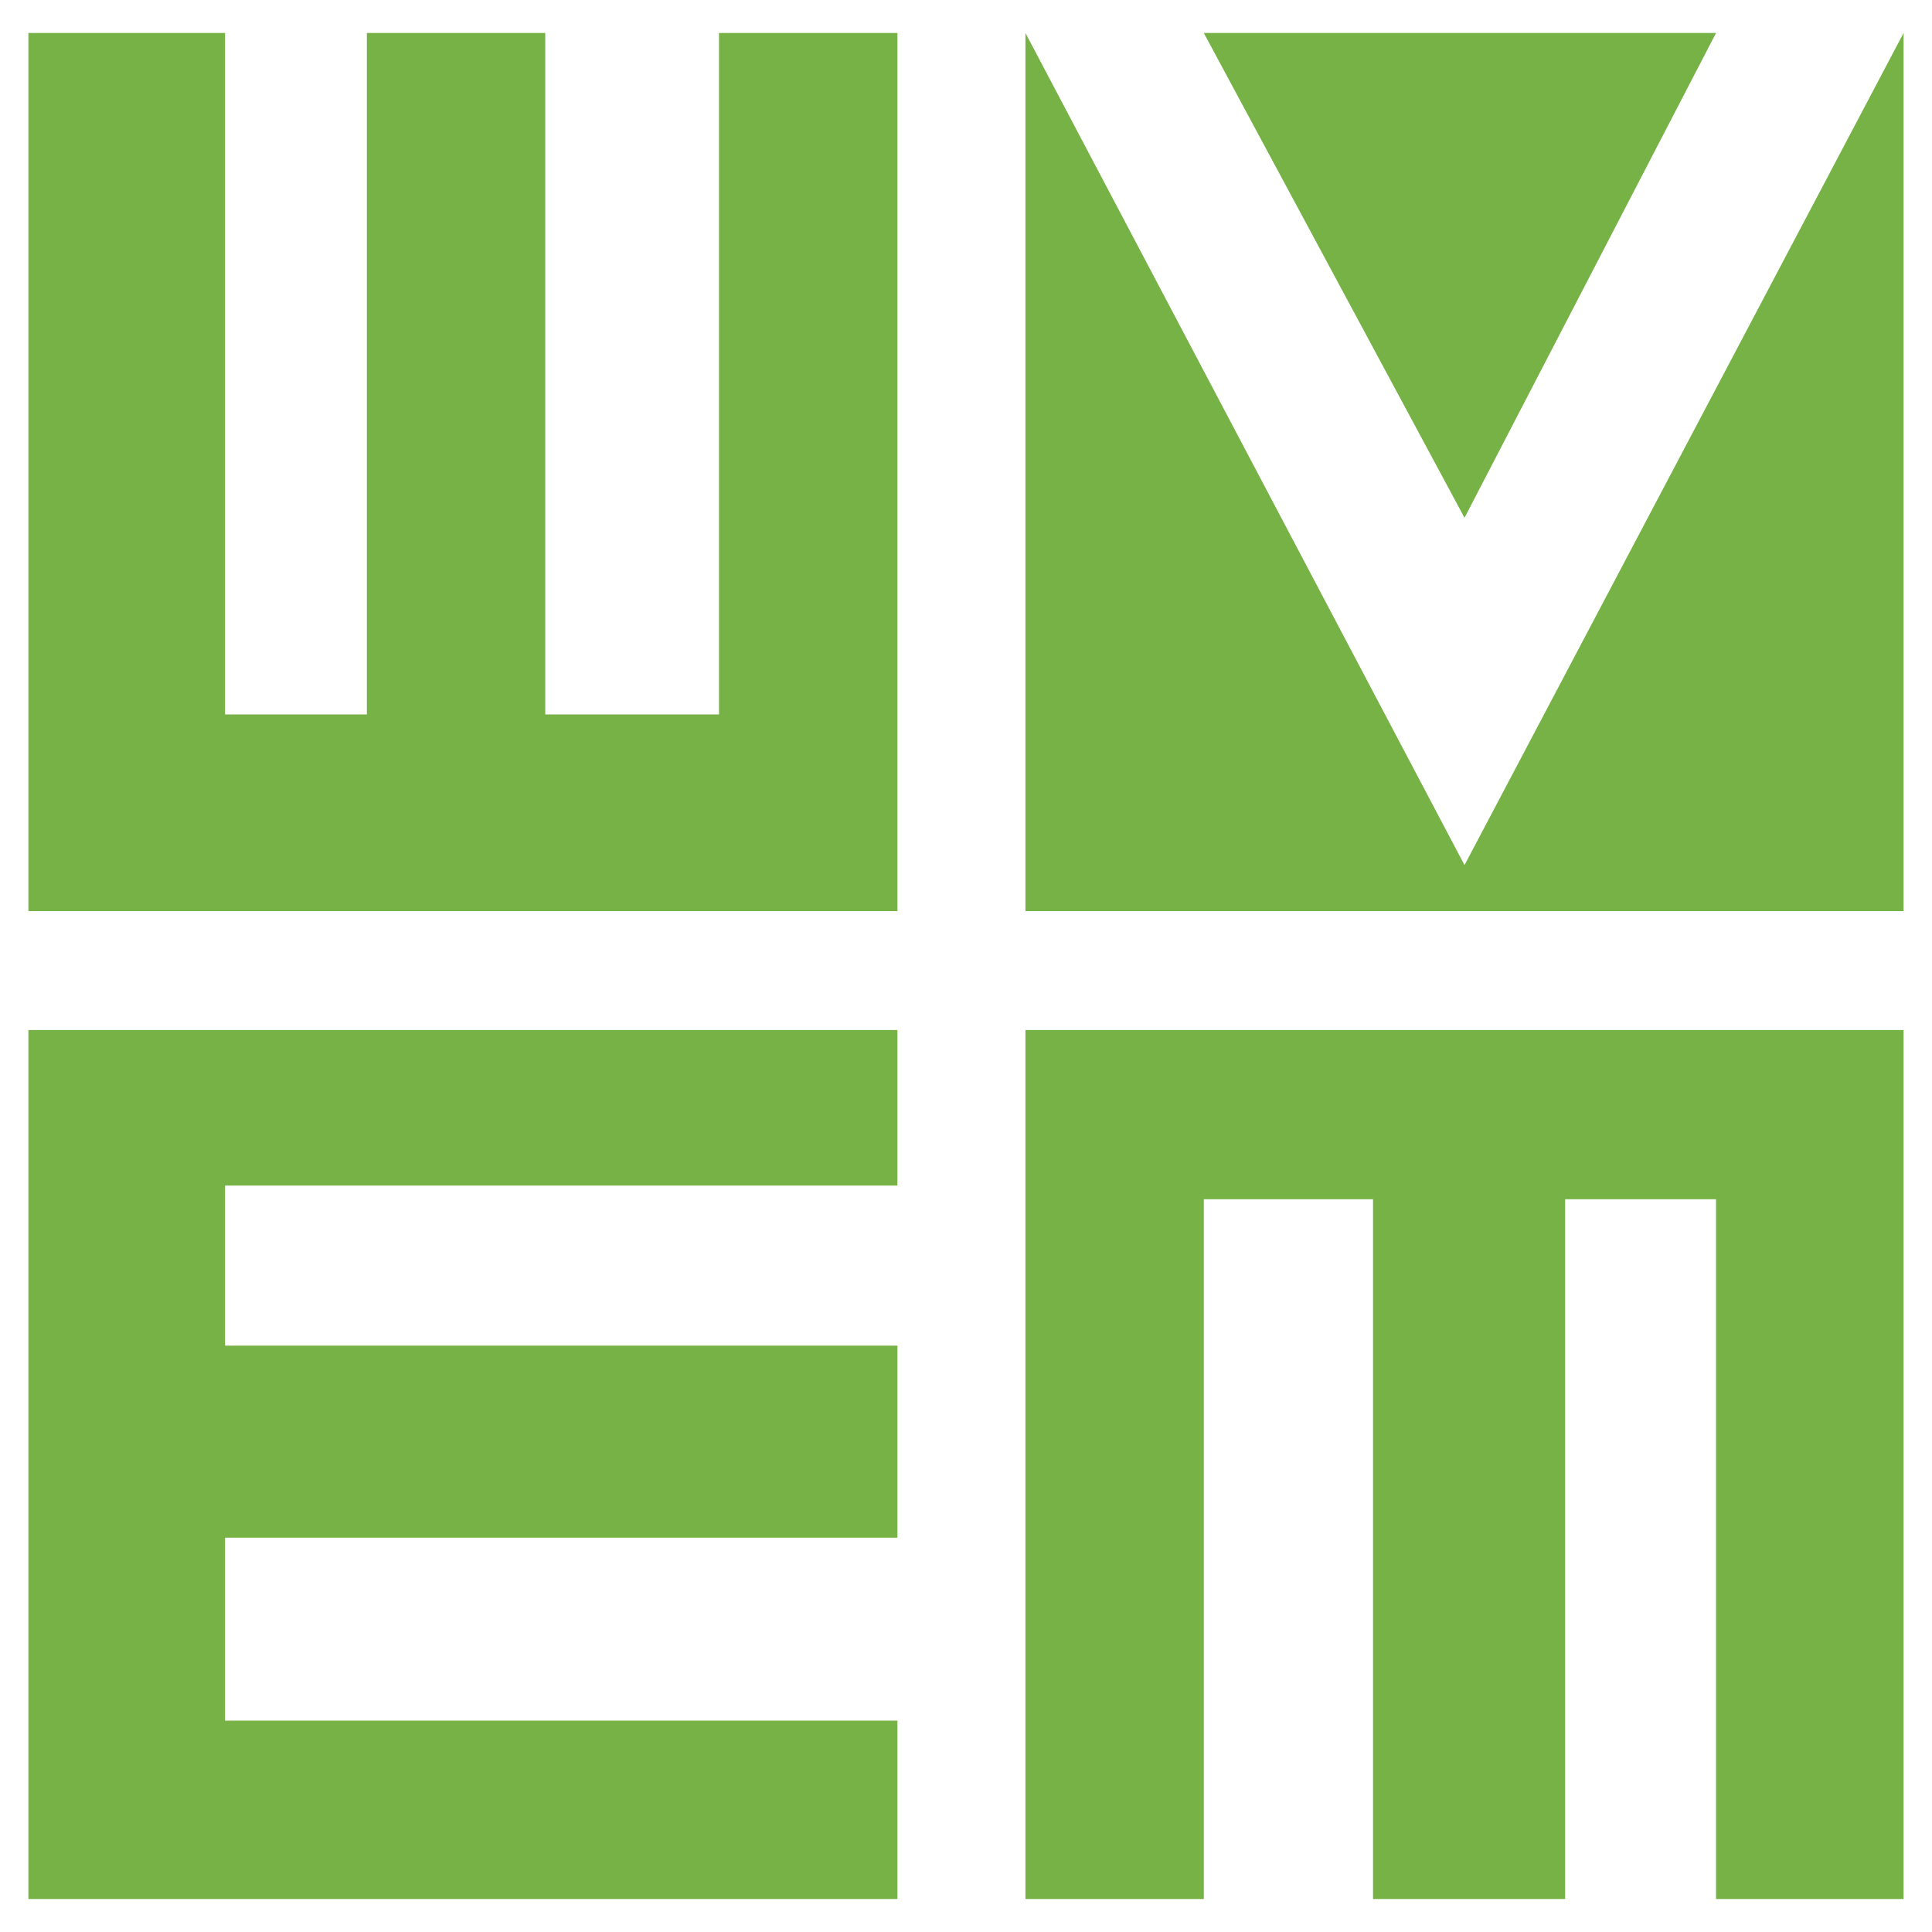
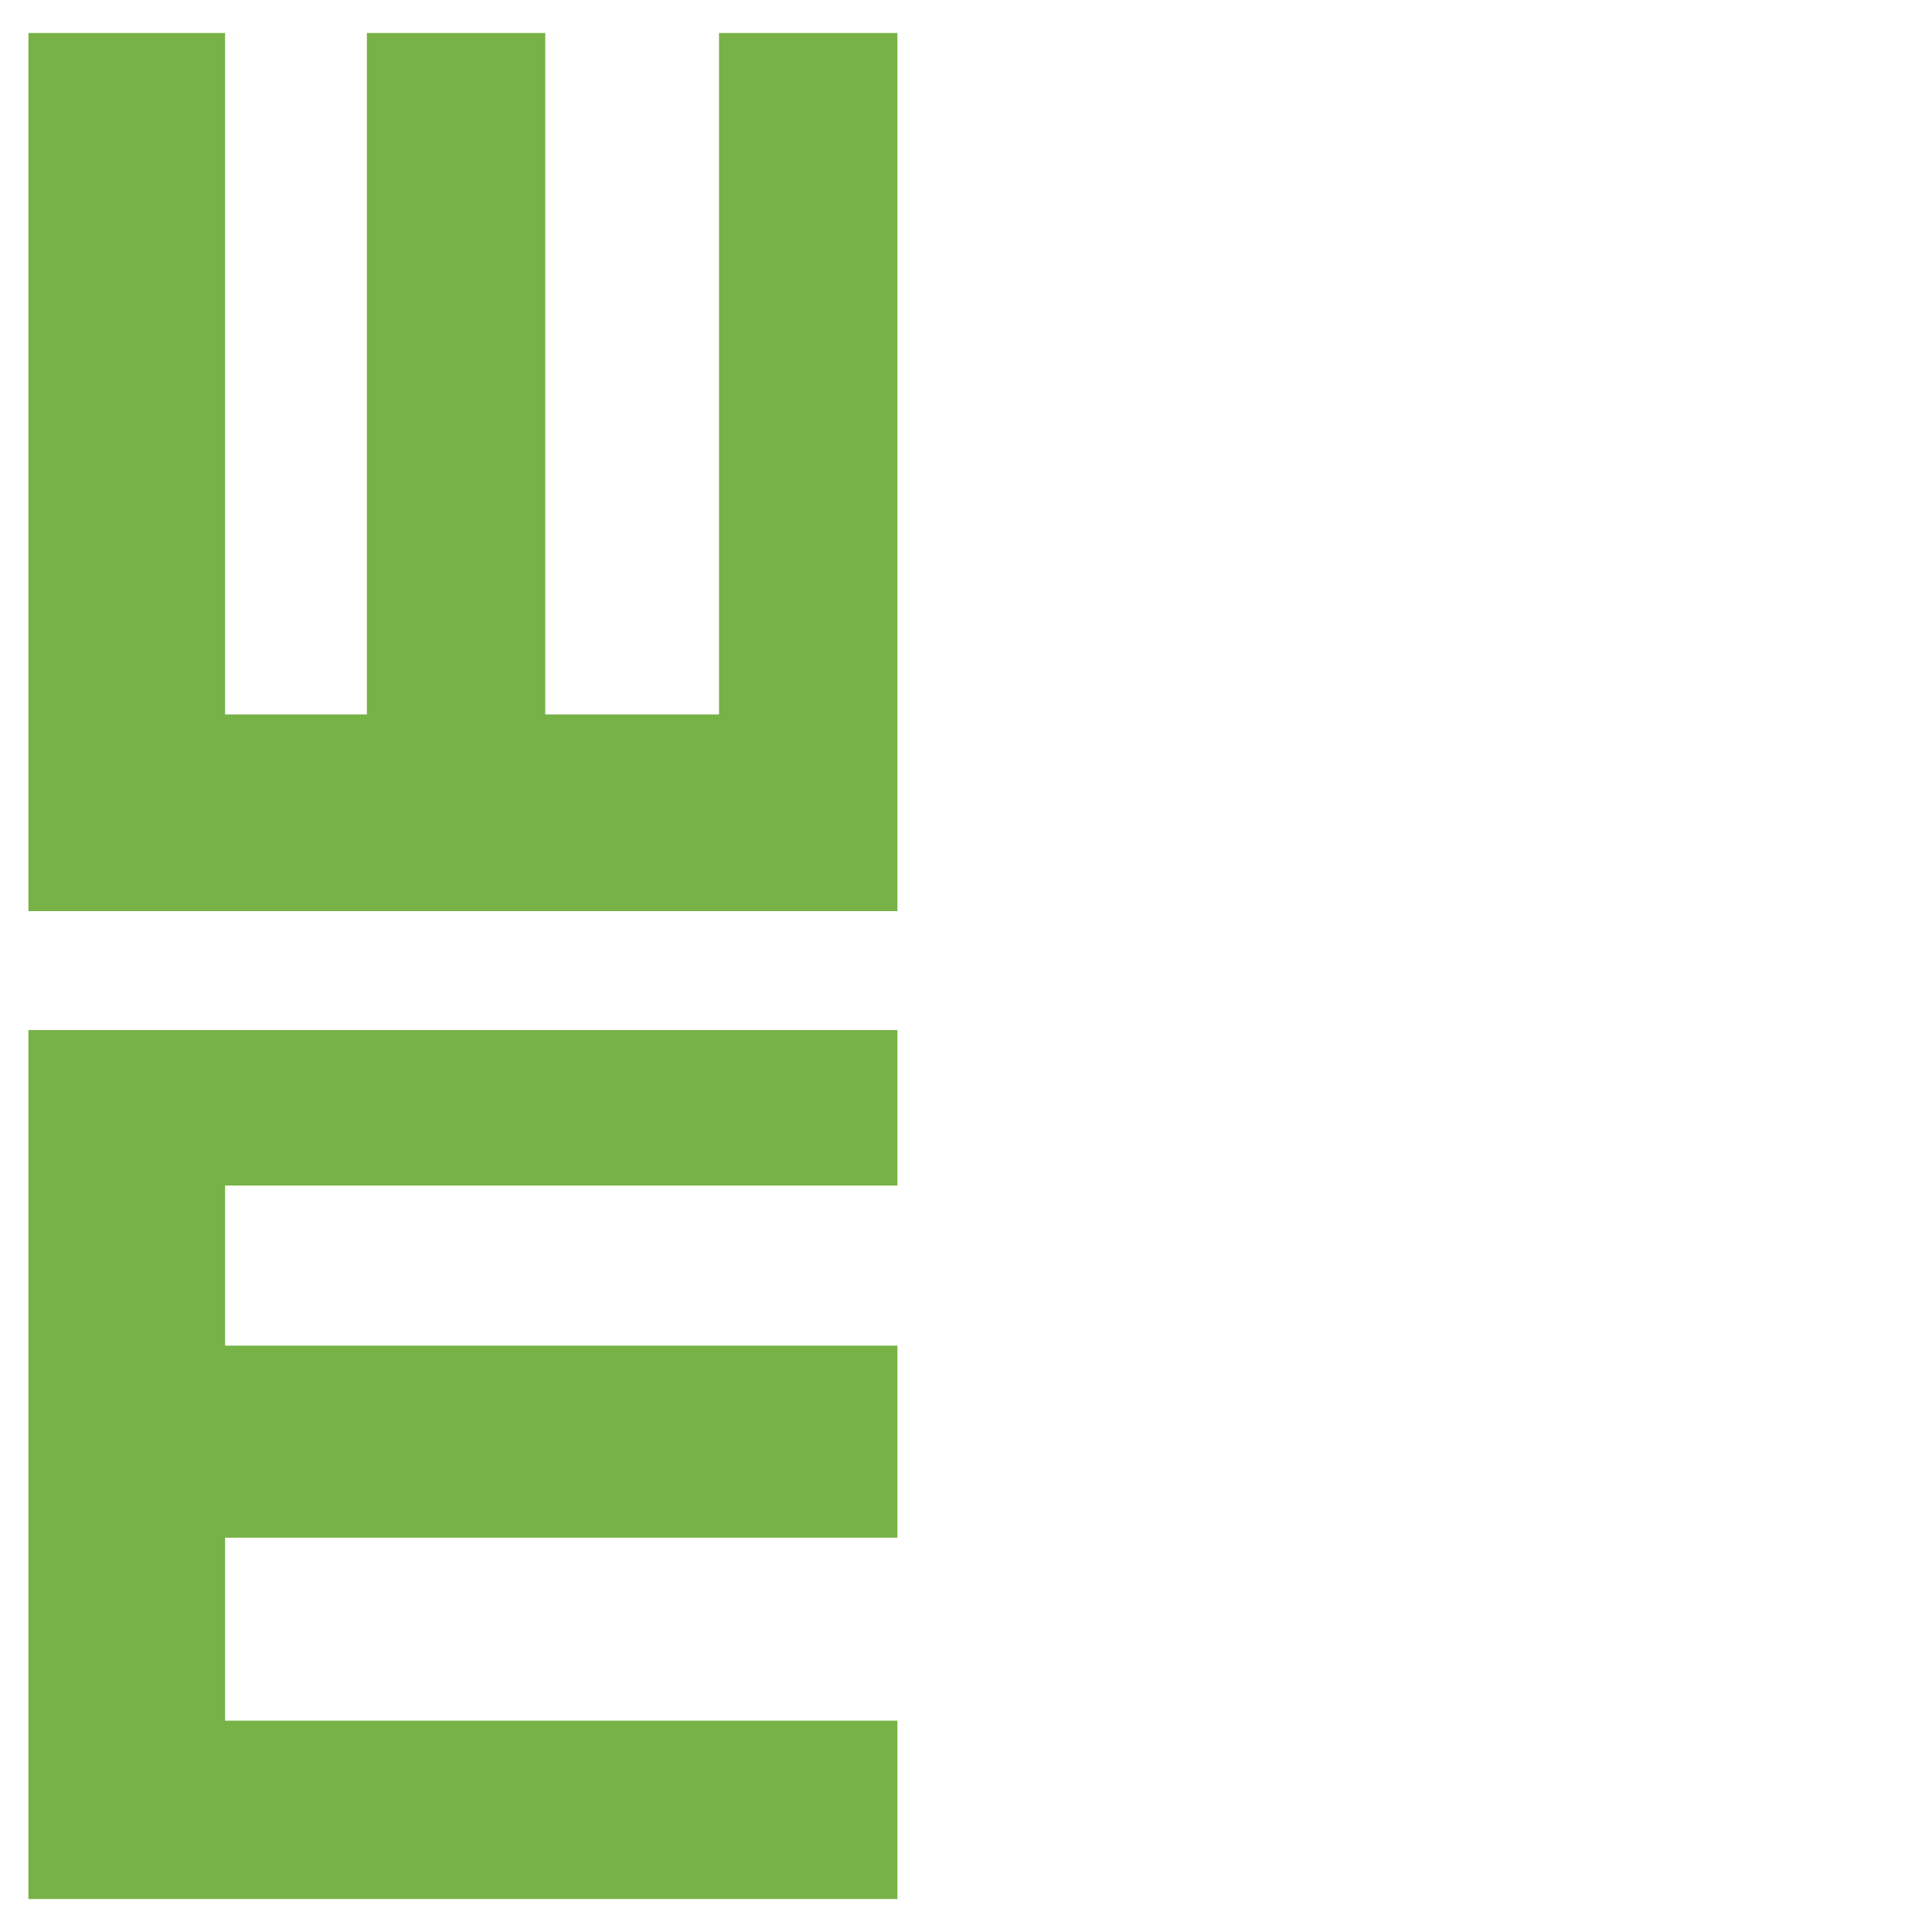
<svg xmlns="http://www.w3.org/2000/svg" version="1.0" id="Layer_1" x="0px" y="0px" width="192.756px" height="192.756px" viewBox="0 0 192.756 192.756" enable-background="new 0 0 192.756 192.756" xml:space="preserve">
  <g>
    <polygon fill-rule="evenodd" clip-rule="evenodd" fill="#FFFFFF" points="0,0 192.756,0 192.756,192.756 0,192.756 0,0  " />
-     <polygon fill-rule="evenodd" clip-rule="evenodd" fill="#76B245" points="120.104,3.291 146.115,51.659 171.21,3.291    120.104,3.291  " />
    <polygon fill-rule="evenodd" clip-rule="evenodd" fill="#76B245" points="2.834,3.291 22.456,3.291 22.456,71.28 36.604,71.28    36.604,3.291 54.398,3.291 54.398,71.28 71.736,71.28 71.736,3.291 89.535,3.291 89.535,90.904 2.834,90.904 2.834,3.291  " />
-     <polygon fill-rule="evenodd" clip-rule="evenodd" fill="#76B245" points="102.309,3.291 102.309,90.904 189.921,90.904    189.921,3.291 146.115,86.312 102.309,3.291  " />
    <polygon fill-rule="evenodd" clip-rule="evenodd" fill="#76B245" points="2.834,102.768 2.834,189.465 89.535,189.465    89.535,171.67 22.456,171.67 22.456,153.416 89.535,153.416 89.535,134.254 22.456,134.254 22.456,118.281 89.535,118.281    89.535,102.768 2.834,102.768  " />
-     <polygon fill-rule="evenodd" clip-rule="evenodd" fill="#76B245" points="102.309,102.768 189.921,102.768 189.921,189.465    171.21,189.465 171.21,119.65 156.153,119.65 156.153,189.465 136.989,189.465 136.989,119.65 120.104,119.65 120.104,189.465    102.309,189.465 102.309,102.768  " />
  </g>
</svg>